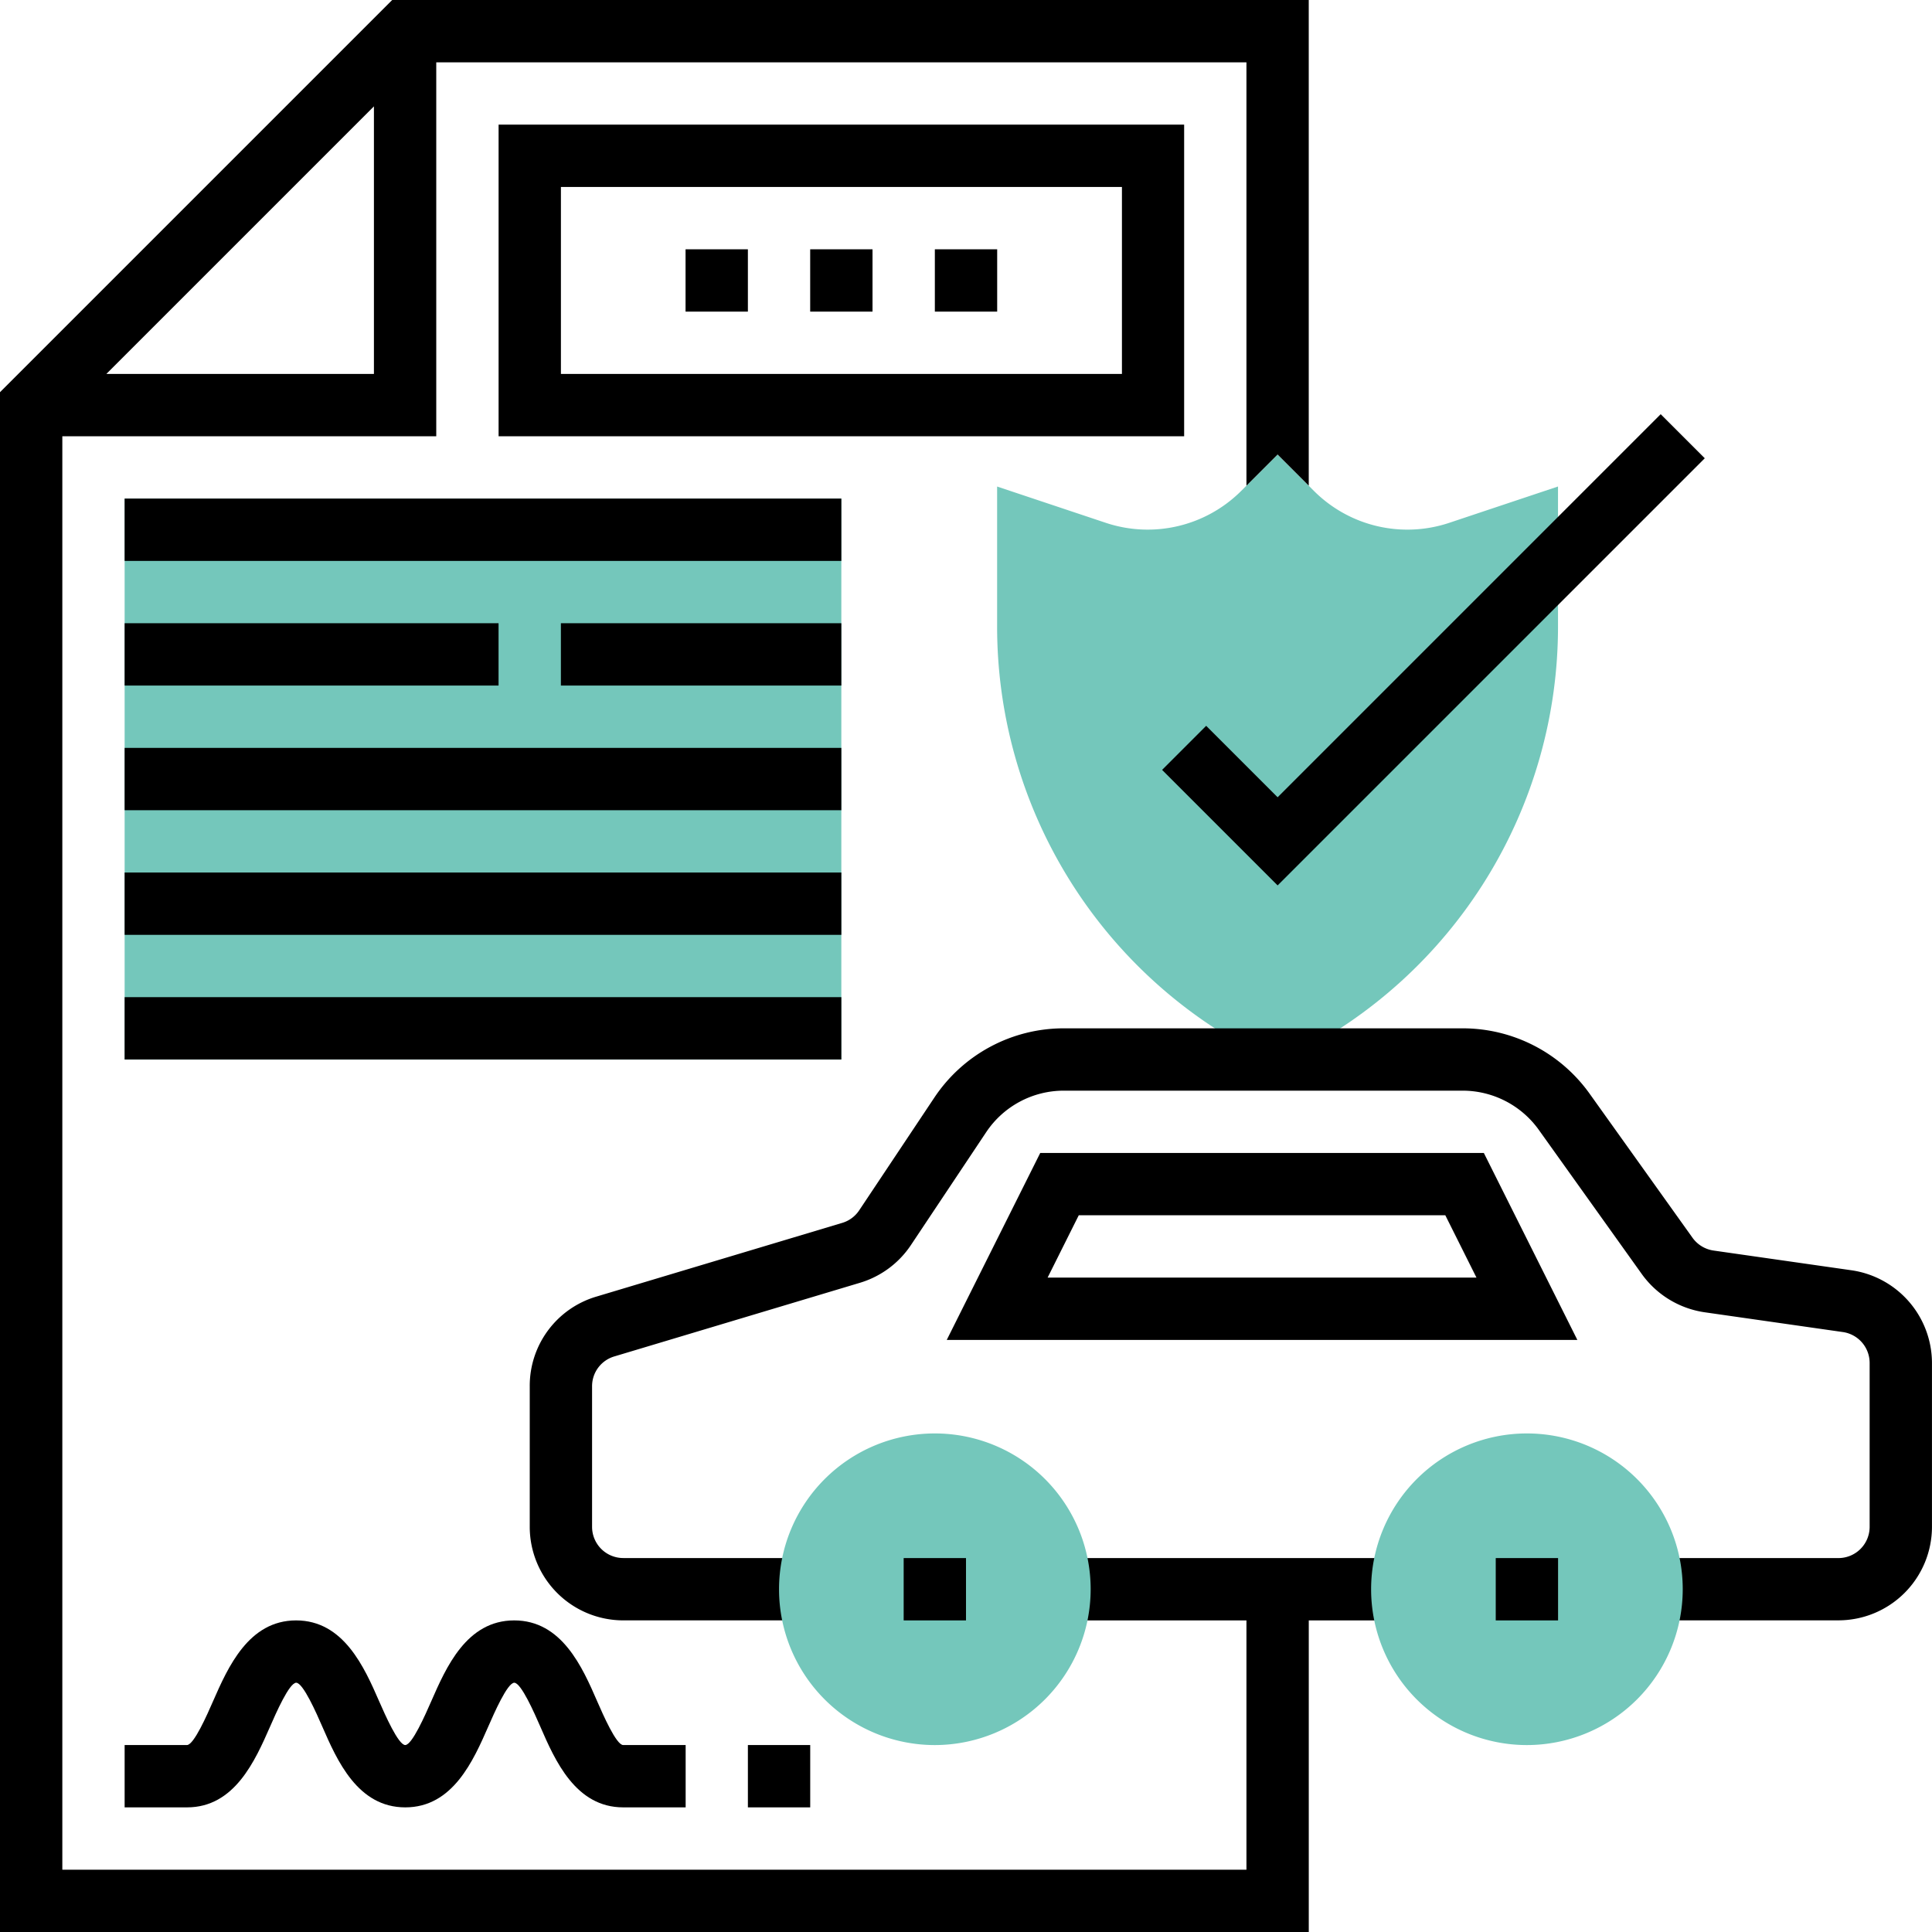
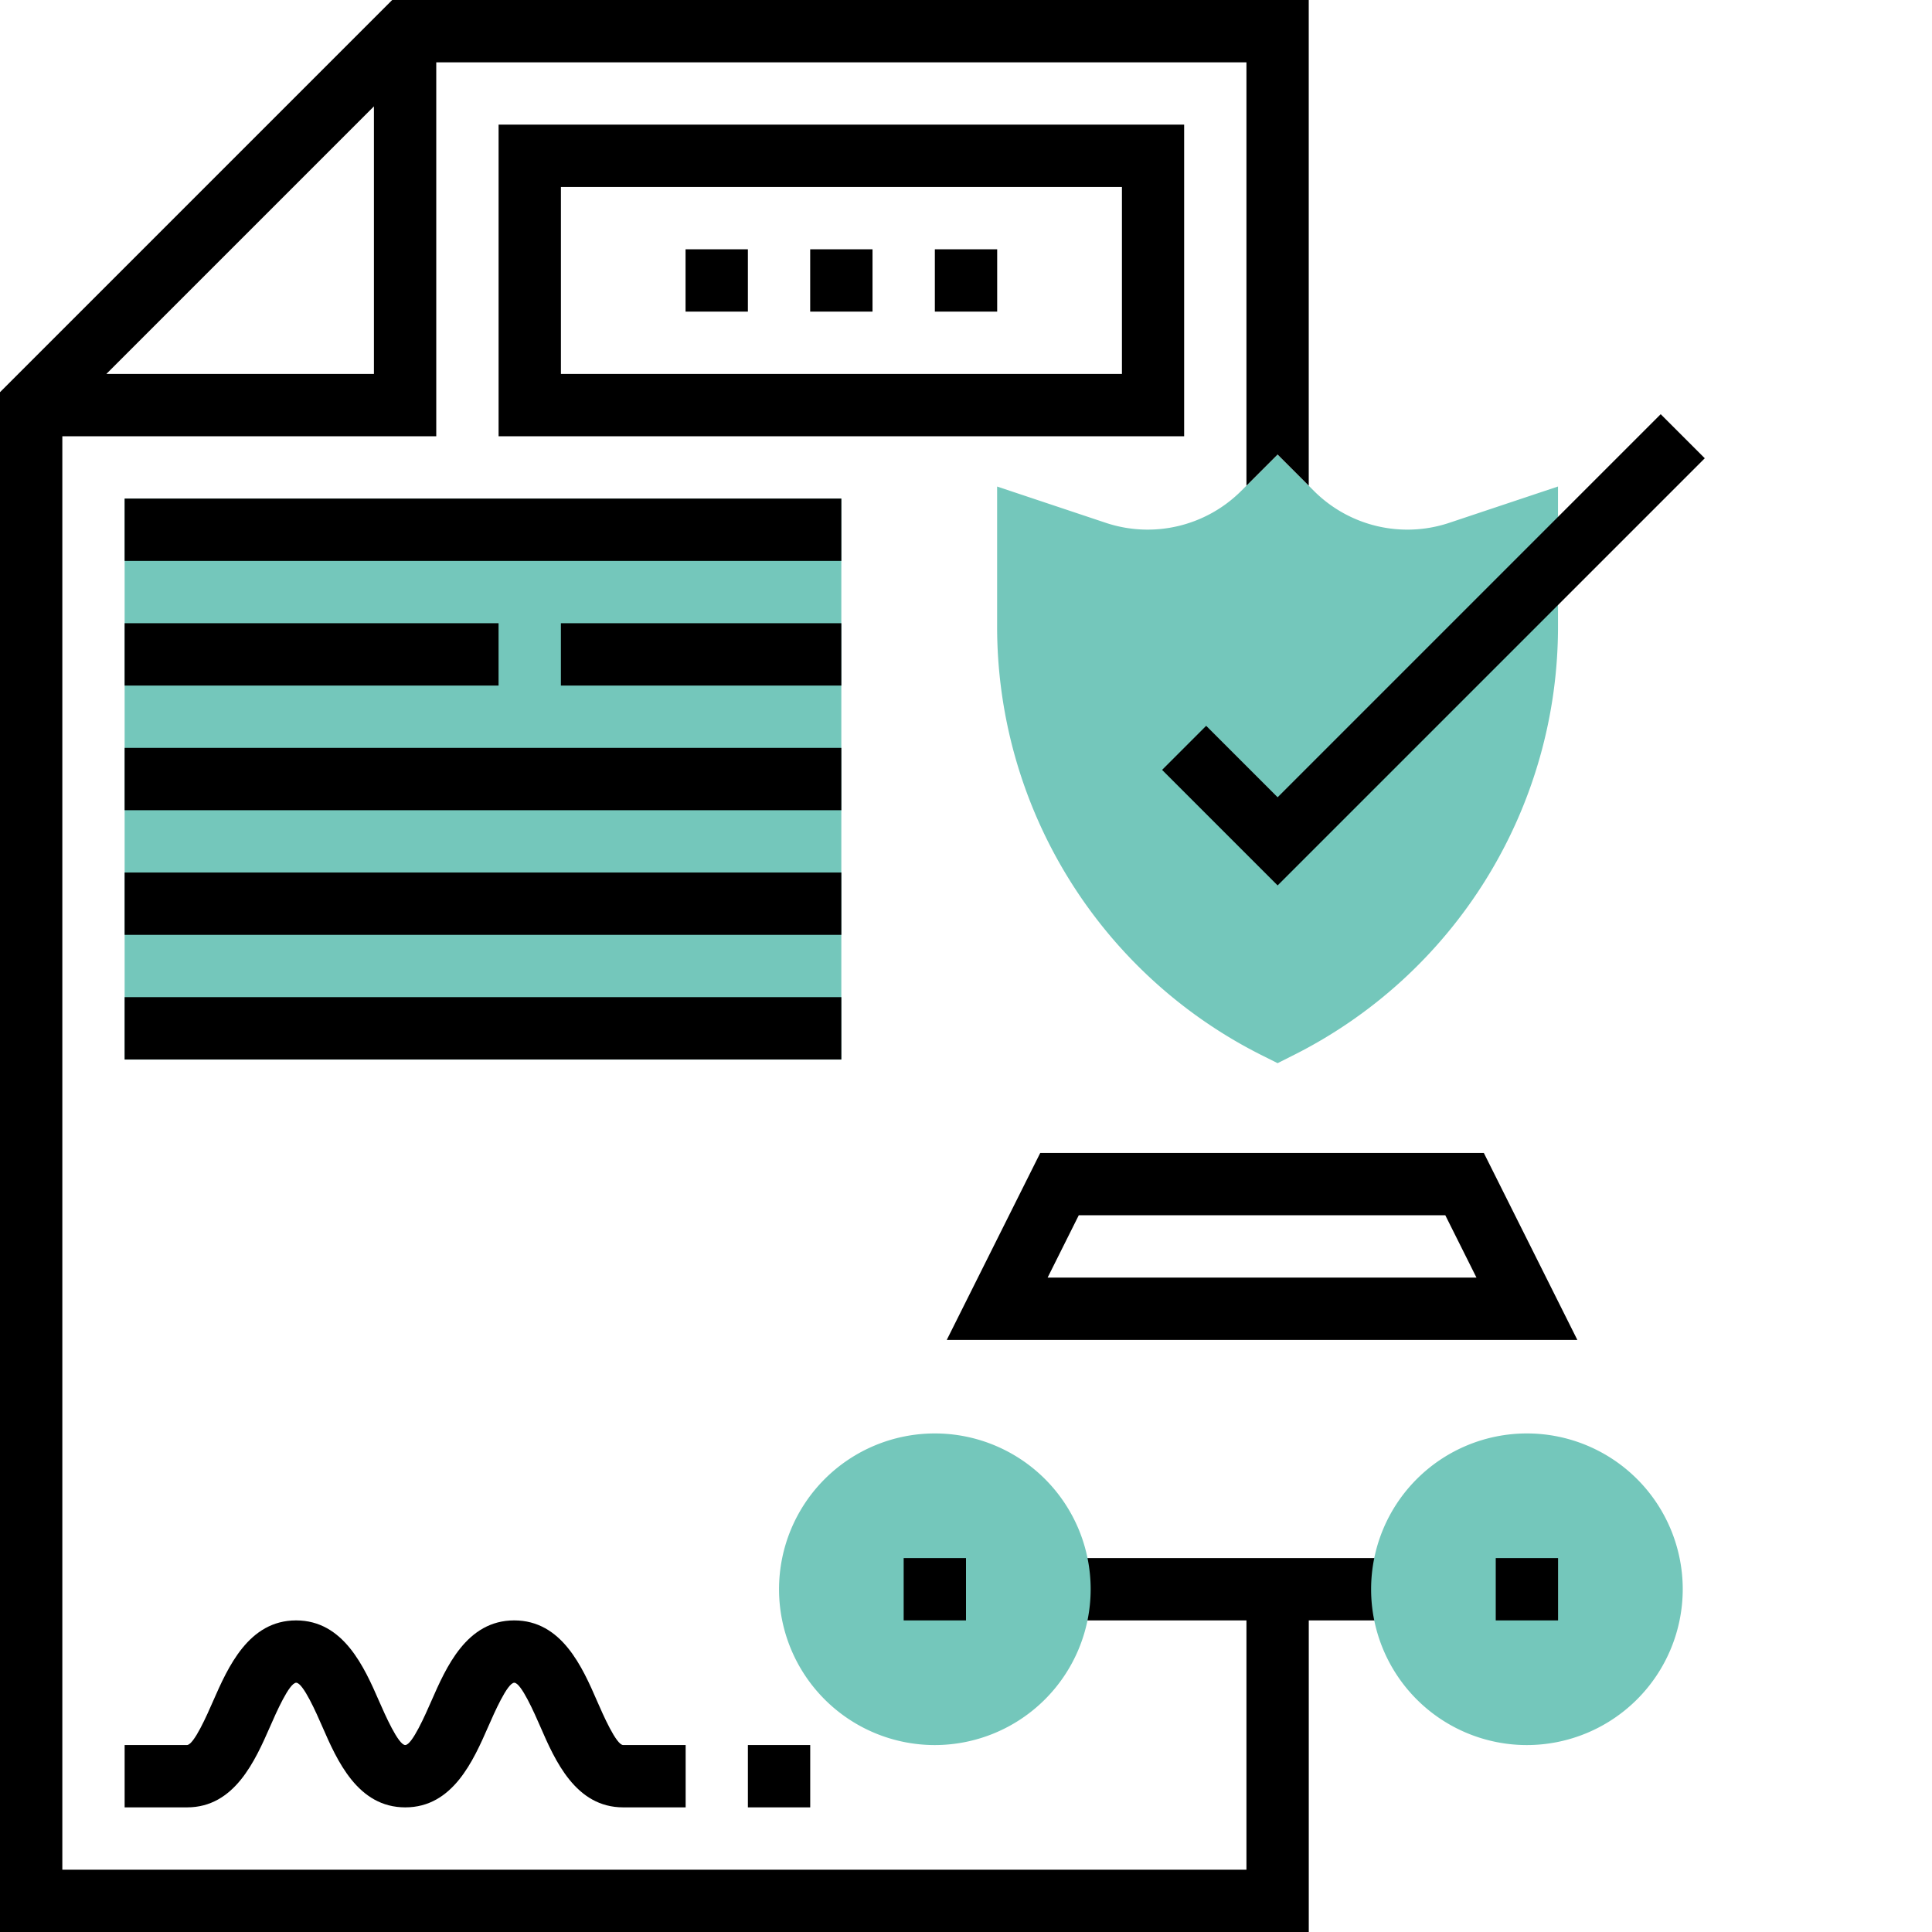
<svg xmlns="http://www.w3.org/2000/svg" id="car-insurance" width="62.332" height="62.332" viewBox="0 0 62.332 62.332">
  <path id="Path_1577" data-name="Path 1577" d="M32,128H55.123v18.1H32Zm0,0" transform="translate(-27.979 -111.914)" fill="#74c7bb" />
  <path id="Path_1578" data-name="Path 1578" d="M265.048,136.324l-.449-.225a15.468,15.468,0,0,1-8.6-13.912V117.72l3.534,1.18a4.27,4.27,0,0,0,4.325-1.023l1.189-1.189,1.189,1.189a4.264,4.264,0,0,0,4.326,1.022l3.533-1.18v4.467a15.47,15.47,0,0,1-8.6,13.913Zm0,0" transform="translate(-223.829 -102.023)" fill="#74c7bb" />
  <path id="Path_1579" data-name="Path 1579" d="M302.071,121.546l-3.727-3.727,1.422-1.422,2.305,2.305,12.359-12.359,1.422,1.422Zm0,0" transform="translate(-260.851 -92.98)" />
  <path id="Path_1580" data-name="Path 1580" d="M272,400h11.059v2.011H272Zm0,0" transform="translate(-237.818 -349.732)" />
  <path id="Path_1581" data-name="Path 1581" d="M40.214,60.322H2.011V14.075H14.075V2.011H40.214V15.669l1.005-1.005,1.005,1.005V0H12.653L0,12.653V62.332H42.225V51.148H40.214ZM3.432,12.064l8.632-8.632v8.632Zm0,0" />
-   <path id="Path_1582" data-name="Path 1582" d="M178.651,271.807l-4.46-.638a1.014,1.014,0,0,1-.675-.41l-3.324-4.654A5.032,5.032,0,0,0,166.1,264H153.233a5.014,5.014,0,0,0-4.182,2.239l-2.426,3.639a1,1,0,0,1-.547.4l-7.927,2.377A3,3,0,0,0,136,275.549v4.536a3.02,3.02,0,0,0,3.016,3.016h6.032v-2.011h-6.032a1.007,1.007,0,0,1-1.005-1.005v-4.536a1,1,0,0,1,.716-.963l7.928-2.377a3.02,3.02,0,0,0,1.643-1.216l2.426-3.639a3.01,3.01,0,0,1,2.51-1.343H166.1a3.023,3.023,0,0,1,2.454,1.263l3.325,4.655a3.035,3.035,0,0,0,2.028,1.232l4.46.638a1.007,1.007,0,0,1,.862.993v5.294a1.007,1.007,0,0,1-1.005,1.005h-6.032V283.1h6.032a3.02,3.02,0,0,0,3.016-3.016v-5.294A3.03,3.03,0,0,0,178.651,271.807Zm0,0" transform="translate(-118.909 -230.823)" />
  <path id="Path_1583" data-name="Path 1583" d="M246.071,296l-3.016,6.032H263.4L260.383,296Zm.238,4.021,1.005-2.011H259.14l1.005,2.011Zm0,0" transform="translate(-212.51 -258.802)" />
  <path id="Path_1584" data-name="Path 1584" d="M208,64h2.011v2.011H208Zm0,0" transform="translate(-181.861 -55.957)" />
  <path id="Path_1585" data-name="Path 1585" d="M240,64h2.011v2.011H240Zm0,0" transform="translate(-209.839 -55.957)" />
  <path id="Path_1586" data-name="Path 1586" d="M176,64h2.011v2.011H176Zm0,0" transform="translate(-153.882 -55.957)" />
  <path id="Path_1587" data-name="Path 1587" d="M32,128H55.123v2.011H32Zm0,0" transform="translate(-27.979 -111.914)" />
  <path id="Path_1588" data-name="Path 1588" d="M32,192H55.123v2.011H32Zm0,0" transform="translate(-27.979 -167.871)" />
  <path id="Path_1589" data-name="Path 1589" d="M205.027,378.054a5.027,5.027,0,1,1,5.027-5.027A5.033,5.033,0,0,1,205.027,378.054Zm0,0" transform="translate(-174.866 -321.753)" fill="#74c7bb" />
  <path id="Path_1590" data-name="Path 1590" d="M232,400h2.011v2.011H232Zm0,0" transform="translate(-202.845 -349.732)" />
  <path id="Path_1591" data-name="Path 1591" d="M357.027,378.054a5.027,5.027,0,1,1,5.027-5.027A5.033,5.033,0,0,1,357.027,378.054Zm0,0" transform="translate(-307.764 -321.753)" fill="#74c7bb" />
  <path id="Path_1592" data-name="Path 1592" d="M384,400h2.011v2.011H384Zm0,0" transform="translate(-335.743 -349.732)" />
  <path id="Path_1593" data-name="Path 1593" d="M144,160h9.048v2.011H144Zm0,0" transform="translate(-125.904 -139.893)" />
  <path id="Path_1594" data-name="Path 1594" d="M32,160H44.064v2.011H32Zm0,0" transform="translate(-27.979 -139.893)" />
  <path id="Path_1595" data-name="Path 1595" d="M32,224H55.123v2.011H32Zm0,0" transform="translate(-27.979 -195.85)" />
  <path id="Path_1596" data-name="Path 1596" d="M32,256H55.123v2.011H32Zm0,0" transform="translate(-27.979 -223.829)" />
  <path id="Path_1597" data-name="Path 1597" d="M50.1,422.032H48.086c-1.536,0-2.2-1.51-2.679-2.614-.184-.421-.615-1.407-.836-1.407s-.652.986-.836,1.407c-.483,1.1-1.143,2.614-2.68,2.614s-2.2-1.51-2.681-2.613c-.184-.422-.616-1.408-.839-1.408s-.655.986-.839,1.408c-.484,1.1-1.145,2.613-2.682,2.613H32v-2.011h2.011c.223,0,.655-.986.839-1.408C35.334,417.51,36,416,37.532,416s2.2,1.51,2.681,2.613c.185.422.618,1.408.84,1.408s.652-.986.837-1.407c.482-1.1,1.142-2.614,2.679-2.614s2.2,1.511,2.679,2.614c.184.421.614,1.407.836,1.407H50.1Zm0,0" transform="translate(-27.979 -363.721)" />
  <path id="Path_1598" data-name="Path 1598" d="M192,448h2.011v2.011H192Zm0,0" transform="translate(-167.871 -391.7)" />
  <path id="Path_1599" data-name="Path 1599" d="M150.118,42.054H128V32h22.118Zm-20.107-2.011h18.1V34.011h-18.1Zm0,0" transform="translate(-111.914 -27.979)" />
</svg>